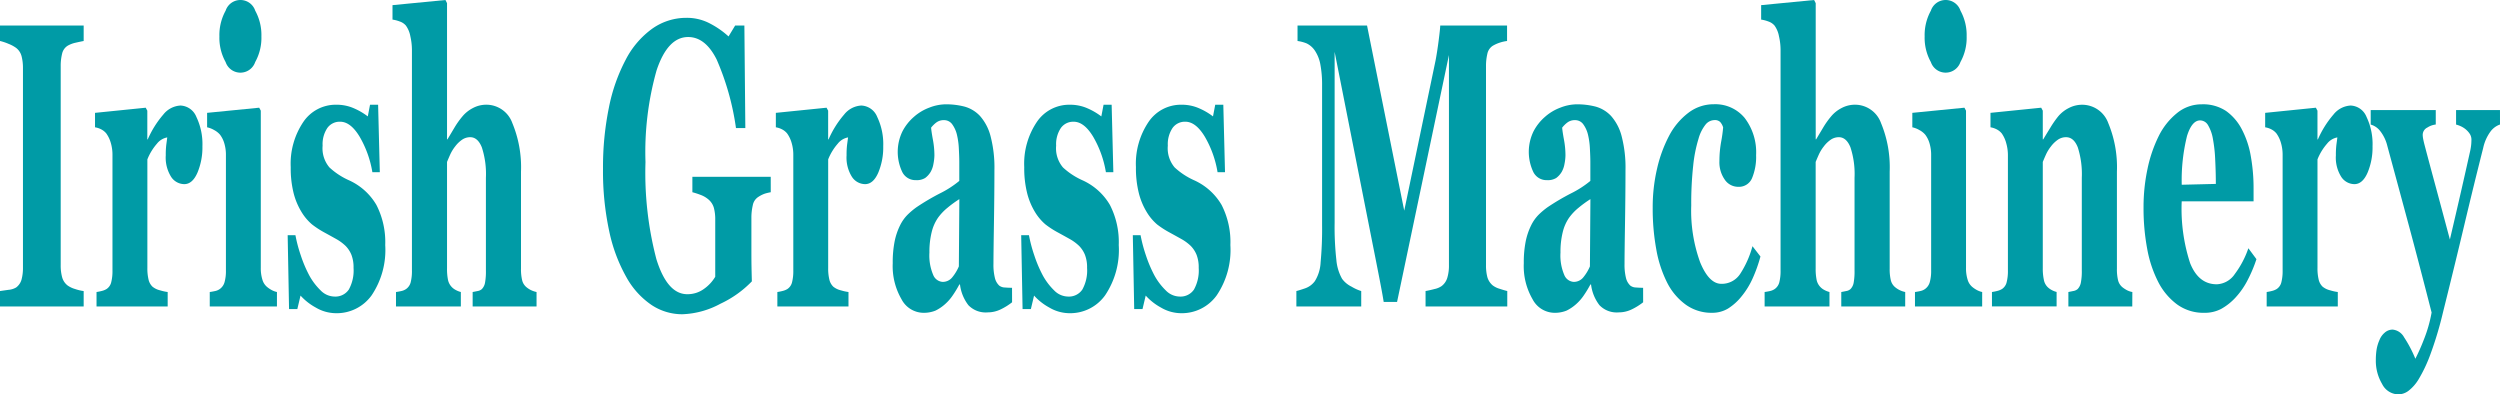
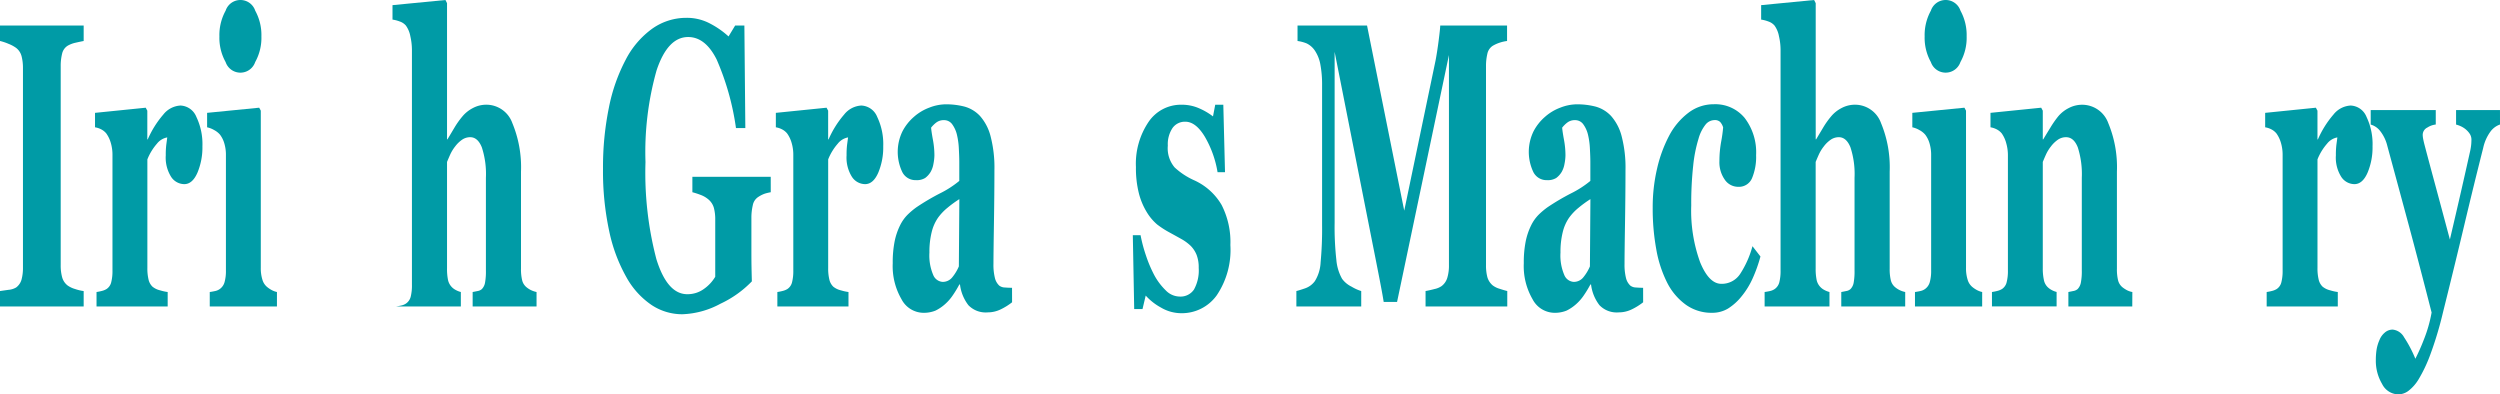
<svg xmlns="http://www.w3.org/2000/svg" width="285.265" height="45" viewBox="0 0 285.265 45">
  <path d="M9.547,40.553H0V38.791l.964-.136a2.037,2.037,0,0,0,.879-.271,1.687,1.687,0,0,0,.613-.893A5.087,5.087,0,0,0,2.62,36.08V13.354A5.267,5.267,0,0,0,2.462,12a1.749,1.749,0,0,0-.619-.949,3.884,3.884,0,0,0-.861-.463A5.988,5.988,0,0,0,0,10.259V8.5H9.547v1.762q-.364.068-.91.192a3.139,3.139,0,0,0-.922.35,1.439,1.439,0,0,0-.631.915,5.763,5.763,0,0,0-.158,1.412v22.7a5.127,5.127,0,0,0,.164,1.389,1.775,1.775,0,0,0,.625.938,2.791,2.791,0,0,0,.843.4,5.143,5.143,0,0,0,.989.238Z" transform="translate(0 -5.583)" fill="#009ba6" />
  <path d="M43.415,39.762a7.448,7.448,0,0,1-.57,3.016q-.571,1.3-1.5,1.3a1.812,1.812,0,0,1-1.5-.832,4.111,4.111,0,0,1-.612-2.452,9.447,9.447,0,0,1,.061-1.226q.06-.438.109-.821a1.915,1.915,0,0,0-1.177.716,6.173,6.173,0,0,0-1.092,1.791v12.4a5.377,5.377,0,0,0,.133,1.31,1.631,1.631,0,0,0,.449.813,2.126,2.126,0,0,0,.867.418,5.3,5.3,0,0,0,.868.192v1.649H31.333V56.388a5.933,5.933,0,0,0,.612-.125,1.867,1.867,0,0,0,.528-.215,1.275,1.275,0,0,0,.534-.768,5.163,5.163,0,0,0,.145-1.355V40.778a4.773,4.773,0,0,0-.206-1.457,3.443,3.443,0,0,0-.5-1.028,1.8,1.8,0,0,0-.552-.452,2.347,2.347,0,0,0-.734-.248V35.944l5.786-.587.182.339v3.276h.048a11.152,11.152,0,0,1,1.777-2.835,2.682,2.682,0,0,1,1.959-1.028,2.046,2.046,0,0,1,1.814,1.3A7.179,7.179,0,0,1,43.415,39.762Z" transform="translate(-20.318 -23.067)" fill="#009ba6" />
  <path d="M75.873,34.97H68.206V33.321q.315-.045.619-.113a1.4,1.4,0,0,0,.522-.226,1.435,1.435,0,0,0,.546-.779,4.682,4.682,0,0,0,.158-1.344V17.711a4.52,4.52,0,0,0-.194-1.389,3,3,0,0,0-.485-.96,2.269,2.269,0,0,0-.661-.52,2.688,2.688,0,0,0-.807-.316V12.876l5.944-.587.182.339V30.565a4.326,4.326,0,0,0,.182,1.343,1.7,1.7,0,0,0,.522.825,3.2,3.2,0,0,0,.533.361,2.247,2.247,0,0,0,.607.226ZM74.1,4.157a5.681,5.681,0,0,1-.71,2.925,1.781,1.781,0,0,1-3.373,0,5.684,5.684,0,0,1-.71-2.925,5.746,5.746,0,0,1,.71-2.937,1.779,1.779,0,0,1,3.378,0A5.784,5.784,0,0,1,74.1,4.157Z" transform="translate(-44.272 0)" fill="#009ba6" />
-   <path d="M99.833,58.633a4.567,4.567,0,0,1-2.3-.644,6.559,6.559,0,0,1-1.741-1.367l-.364,1.536h-.946l-.158-8.427h.886a16.6,16.6,0,0,0,.607,2.293,14.521,14.521,0,0,0,.97,2.293,7.24,7.24,0,0,0,1.3,1.717,2.248,2.248,0,0,0,1.571.7,1.846,1.846,0,0,0,1.644-.8,4.493,4.493,0,0,0,.54-2.473,3.936,3.936,0,0,0-.243-1.491,3.13,3.13,0,0,0-.667-1.017,5.164,5.164,0,0,0-1.037-.768q-.564-.316-1.389-.768A10.263,10.263,0,0,1,97.1,48.5a5.819,5.819,0,0,1-1.219-1.457A7.787,7.787,0,0,1,95,44.92a11.724,11.724,0,0,1-.327-2.959,8.52,8.52,0,0,1,1.438-5.151,4.457,4.457,0,0,1,3.766-1.965,4.895,4.895,0,0,1,2.032.418,7.5,7.5,0,0,1,1.559.915l.255-1.333h.922l.194,7.7h-.849a11.86,11.86,0,0,0-1.456-4.055q-1.031-1.705-2.22-1.706a1.725,1.725,0,0,0-1.468.723,3.326,3.326,0,0,0-.534,2.01,3.371,3.371,0,0,0,.781,2.485,8.17,8.17,0,0,0,2.186,1.446,6.915,6.915,0,0,1,3.173,2.835,9.286,9.286,0,0,1,1.005,4.574A9.257,9.257,0,0,1,103.9,56.6,4.892,4.892,0,0,1,99.833,58.633Z" transform="translate(-61.5 -22.895)" fill="#009ba6" />
-   <path d="M145.132,34.97h-7.291V33.321q.243-.045.57-.113a.939.939,0,0,0,.485-.226,1.4,1.4,0,0,0,.358-.723,7.1,7.1,0,0,0,.1-1.4V20.286a9.8,9.8,0,0,0-.467-3.479q-.467-1.152-1.328-1.152a1.63,1.63,0,0,0-.9.271,3.391,3.391,0,0,0-.819.791,4.478,4.478,0,0,0-.564.926q-.212.474-.358.836V30.61a6.306,6.306,0,0,0,.109,1.322,1.653,1.653,0,0,0,.412.8,1.713,1.713,0,0,0,.479.361,2.459,2.459,0,0,0,.576.226V34.97h-7.4V33.321q.317-.045.617-.113a1.528,1.528,0,0,0,.531-.226,1.347,1.347,0,0,0,.531-.779,5.213,5.213,0,0,0,.14-1.344V5.67a7.06,7.06,0,0,0-.182-1.536,3,3,0,0,0-.51-1.22,1.6,1.6,0,0,0-.7-.463,3.776,3.776,0,0,0-.825-.215V.587L134.736,0l.182.361V15.9h.048q.46-.768.83-1.389a9.495,9.495,0,0,1,.9-1.254,3.832,3.832,0,0,1,1.169-.926,3.262,3.262,0,0,1,1.557-.384,3.156,3.156,0,0,1,2.949,2.1,13.118,13.118,0,0,1,.987,5.534V30.655a5.318,5.318,0,0,0,.134,1.333,1.474,1.474,0,0,0,.5.791,2.608,2.608,0,0,0,.485.316,2.9,2.9,0,0,0,.655.226Z" transform="translate(-83.909)" fill="#009ba6" />
+   <path d="M145.132,34.97h-7.291V33.321q.243-.045.57-.113a.939.939,0,0,0,.485-.226,1.4,1.4,0,0,0,.358-.723,7.1,7.1,0,0,0,.1-1.4V20.286a9.8,9.8,0,0,0-.467-3.479q-.467-1.152-1.328-1.152a1.63,1.63,0,0,0-.9.271,3.391,3.391,0,0,0-.819.791,4.478,4.478,0,0,0-.564.926q-.212.474-.358.836V30.61a6.306,6.306,0,0,0,.109,1.322,1.653,1.653,0,0,0,.412.8,1.713,1.713,0,0,0,.479.361,2.459,2.459,0,0,0,.576.226V34.97h-7.4q.317-.045.617-.113a1.528,1.528,0,0,0,.531-.226,1.347,1.347,0,0,0,.531-.779,5.213,5.213,0,0,0,.14-1.344V5.67a7.06,7.06,0,0,0-.182-1.536,3,3,0,0,0-.51-1.22,1.6,1.6,0,0,0-.7-.463,3.776,3.776,0,0,0-.825-.215V.587L134.736,0l.182.361V15.9h.048q.46-.768.83-1.389a9.495,9.495,0,0,1,.9-1.254,3.832,3.832,0,0,1,1.169-.926,3.262,3.262,0,0,1,1.557-.384,3.156,3.156,0,0,1,2.949,2.1,13.118,13.118,0,0,1,.987,5.534V30.655a5.318,5.318,0,0,0,.134,1.333,1.474,1.474,0,0,0,.5.791,2.608,2.608,0,0,0,.485.316,2.9,2.9,0,0,0,.655.226Z" transform="translate(-83.909)" fill="#009ba6" />
  <path d="M216.856,25.83a5.719,5.719,0,0,0-.667.158,3.361,3.361,0,0,0-.728.361,1.44,1.44,0,0,0-.655.971,6.243,6.243,0,0,0-.158,1.423v3.728q0,1.129.012,1.818T214.7,36a12.078,12.078,0,0,1-3.585,2.553,9.786,9.786,0,0,1-4.361,1.2,6.327,6.327,0,0,1-3.506-1.062,9.218,9.218,0,0,1-2.875-3.187,18.278,18.278,0,0,1-1.947-5.222,32.382,32.382,0,0,1-.71-7.143,33.865,33.865,0,0,1,.667-6.94A19.916,19.916,0,0,1,200.31,10.7a10.024,10.024,0,0,1,3.014-3.526,6.716,6.716,0,0,1,3.937-1.244,5.611,5.611,0,0,1,2.717.678,9.786,9.786,0,0,1,2.062,1.446l.752-1.243h1.055l.109,11.7h-1.067a29.883,29.883,0,0,0-2.208-7.833q-1.286-2.558-3.251-2.558-2.329,0-3.6,3.8a34.31,34.31,0,0,0-1.267,10.467,38.889,38.889,0,0,0,1.243,11.078q1.243,4,3.524,4a3.165,3.165,0,0,0,1.9-.6,4.515,4.515,0,0,0,1.292-1.389V28.97a5.066,5.066,0,0,0-.158-1.367,1.958,1.958,0,0,0-.631-.96,2.932,2.932,0,0,0-.91-.52,8.758,8.758,0,0,0-.91-.294V24.068h8.94Z" transform="translate(-128.909 -3.895)" fill="#009ba6" />
  <path d="M266.645,39.762a7.448,7.448,0,0,1-.57,3.016q-.571,1.3-1.5,1.3a1.812,1.812,0,0,1-1.5-.832,4.11,4.11,0,0,1-.613-2.452,9.448,9.448,0,0,1,.061-1.226q.06-.438.109-.821a1.915,1.915,0,0,0-1.177.716,6.175,6.175,0,0,0-1.092,1.791v12.4a5.377,5.377,0,0,0,.133,1.31,1.631,1.631,0,0,0,.449.813,2.126,2.126,0,0,0,.867.418,5.3,5.3,0,0,0,.868.192v1.649h-8.115V56.388a5.936,5.936,0,0,0,.612-.125,1.868,1.868,0,0,0,.528-.215,1.275,1.275,0,0,0,.534-.768,5.164,5.164,0,0,0,.145-1.355V40.778a4.772,4.772,0,0,0-.206-1.457,3.45,3.45,0,0,0-.5-1.028,1.8,1.8,0,0,0-.552-.452,2.347,2.347,0,0,0-.734-.248V35.944l5.786-.587.182.339v3.276h.048a11.149,11.149,0,0,1,1.777-2.835,2.682,2.682,0,0,1,1.959-1.028,2.046,2.046,0,0,1,1.814,1.3A7.179,7.179,0,0,1,266.645,39.762Z" transform="translate(-165.863 -23.067)" fill="#009ba6" />
  <path d="M306.347,57.3a6.919,6.919,0,0,1-1.259.79,3.409,3.409,0,0,1-1.537.362,2.724,2.724,0,0,1-2.191-.824,4.794,4.794,0,0,1-.957-2.361h-.072a12.8,12.8,0,0,1-.8,1.31,5.246,5.246,0,0,1-.82.926,4.854,4.854,0,0,1-1.1.746,3.545,3.545,0,0,1-1.476.249,2.855,2.855,0,0,1-2.406-1.549,7.5,7.5,0,0,1-1-4.107,12.231,12.231,0,0,1,.219-2.5,7.472,7.472,0,0,1,.619-1.821,4.558,4.558,0,0,1,.845-1.2,8.512,8.512,0,0,1,1.051-.882,26.674,26.674,0,0,1,2.624-1.55,11.4,11.4,0,0,0,2.236-1.437V41.287q0-.564-.049-1.491a8.408,8.408,0,0,0-.206-1.559,3.333,3.333,0,0,0-.534-1.22,1.134,1.134,0,0,0-.958-.5,1.4,1.4,0,0,0-.892.283,3.121,3.121,0,0,0-.577.576q.037.452.207,1.378a9.853,9.853,0,0,1,.171,1.785,5.307,5.307,0,0,1-.11.96,2.754,2.754,0,0,1-.316.915,2.394,2.394,0,0,1-.626.7,1.836,1.836,0,0,1-1.065.249,1.678,1.678,0,0,1-1.545-.915,5.356,5.356,0,0,1,.017-4.654,5.625,5.625,0,0,1,1.316-1.66,5.561,5.561,0,0,1,1.759-1.05,5.278,5.278,0,0,1,1.844-.373,8.438,8.438,0,0,1,2.159.26,3.808,3.808,0,0,1,1.771,1.073,5.579,5.579,0,0,1,1.2,2.293,14.238,14.238,0,0,1,.443,3.919q0,2.553-.055,6.054t-.055,4.608a6.214,6.214,0,0,0,.164,1.6,1.75,1.75,0,0,0,.5.881,1.1,1.1,0,0,0,.649.214q.443.034.807.034Zm-6.017-11.77a12.961,12.961,0,0,0-1.352.985,5.926,5.926,0,0,0-1.1,1.166,4.91,4.91,0,0,0-.706,1.619,9.289,9.289,0,0,0-.256,2.321,5.64,5.64,0,0,0,.432,2.559,1.246,1.246,0,0,0,1.065.792,1.38,1.38,0,0,0,1.1-.509,5.1,5.1,0,0,0,.761-1.257Z" transform="translate(-190.863 -22.808)" fill="#009ba6" />
-   <path d="M340.352,58.633a4.569,4.569,0,0,1-2.3-.644,6.57,6.57,0,0,1-1.741-1.367l-.364,1.536H335l-.158-8.427h.885a16.655,16.655,0,0,0,.607,2.293,14.531,14.531,0,0,0,.971,2.293,7.231,7.231,0,0,0,1.3,1.717,2.247,2.247,0,0,0,1.571.7,1.846,1.846,0,0,0,1.644-.8,4.493,4.493,0,0,0,.54-2.473,3.936,3.936,0,0,0-.243-1.491,3.13,3.13,0,0,0-.667-1.017,5.164,5.164,0,0,0-1.037-.768q-.564-.316-1.389-.768a10.234,10.234,0,0,1-1.413-.915,5.81,5.81,0,0,1-1.219-1.457,7.777,7.777,0,0,1-.874-2.124,11.706,11.706,0,0,1-.328-2.959,8.519,8.519,0,0,1,1.438-5.151,4.457,4.457,0,0,1,3.767-1.965,4.892,4.892,0,0,1,2.032.418,7.49,7.49,0,0,1,1.559.915l.255-1.333h.922l.194,7.7h-.849a11.854,11.854,0,0,0-1.456-4.055q-1.031-1.705-2.22-1.706a1.724,1.724,0,0,0-1.468.723,3.326,3.326,0,0,0-.534,2.01,3.372,3.372,0,0,0,.781,2.485,8.167,8.167,0,0,0,2.185,1.446,6.916,6.916,0,0,1,3.173,2.835,9.29,9.29,0,0,1,1.005,4.574,9.255,9.255,0,0,1-1.559,5.738A4.892,4.892,0,0,1,340.352,58.633Z" transform="translate(-218.318 -22.895)" fill="#009ba6" />
  <path d="M376.953,58.633a4.569,4.569,0,0,1-2.3-.644,6.562,6.562,0,0,1-1.74-1.367l-.364,1.536H371.6l-.158-8.427h.885a16.647,16.647,0,0,0,.607,2.293,14.522,14.522,0,0,0,.971,2.293,7.229,7.229,0,0,0,1.3,1.717,2.247,2.247,0,0,0,1.571.7,1.846,1.846,0,0,0,1.644-.8,4.493,4.493,0,0,0,.54-2.473,3.935,3.935,0,0,0-.243-1.491,3.128,3.128,0,0,0-.667-1.017,5.162,5.162,0,0,0-1.037-.768q-.564-.316-1.389-.768a10.254,10.254,0,0,1-1.413-.915A5.811,5.811,0,0,1,373,47.044a7.776,7.776,0,0,1-.874-2.124,11.707,11.707,0,0,1-.328-2.959,8.519,8.519,0,0,1,1.438-5.151A4.457,4.457,0,0,1,377,34.845a4.892,4.892,0,0,1,2.032.418,7.488,7.488,0,0,1,1.559.915l.255-1.333h.922l.194,7.7h-.85a11.857,11.857,0,0,0-1.455-4.055q-1.032-1.705-2.22-1.706a1.724,1.724,0,0,0-1.467.723,3.326,3.326,0,0,0-.534,2.01,3.372,3.372,0,0,0,.781,2.485,8.168,8.168,0,0,0,2.185,1.446,6.917,6.917,0,0,1,3.173,2.835,9.291,9.291,0,0,1,1,4.574,9.255,9.255,0,0,1-1.559,5.738A4.892,4.892,0,0,1,376.953,58.633Z" transform="translate(-242.181 -22.895)" fill="#009ba6" />
  <path d="M449.124,40.553H439.8V38.791q.412-.068,1.013-.226a2.263,2.263,0,0,0,.819-.339,1.854,1.854,0,0,0,.643-.926,4.827,4.827,0,0,0,.194-1.491V11.863l-5.92,28.17h-1.528q-.109-.745-.54-2.959t-.7-3.547L429.424,11.5V31a33.751,33.751,0,0,0,.2,4.259,5.288,5.288,0,0,0,.649,2.135,2.919,2.919,0,0,0,1.086.9,5.024,5.024,0,0,0,1.1.5v1.762h-7.4V38.791q.3-.068.988-.305a2.31,2.31,0,0,0,1.122-.824,4.428,4.428,0,0,0,.655-2.135,40.813,40.813,0,0,0,.169-4.281V15.364a12.437,12.437,0,0,0-.194-2.406,4.15,4.15,0,0,0-.582-1.525,2.371,2.371,0,0,0-.995-.9,4.256,4.256,0,0,0-1.031-.271V8.5h7.932l4.243,21.121,3.576-17.141q.182-.95.351-2.261t.182-1.719H449.1v1.762a4.3,4.3,0,0,0-.813.181,4.057,4.057,0,0,0-.813.361,1.424,1.424,0,0,0-.625.926,6.02,6.02,0,0,0-.152,1.4v22.7a5.26,5.26,0,0,0,.152,1.367,1.919,1.919,0,0,0,.625.96,2.465,2.465,0,0,0,.795.384q.551.182.855.249Z" transform="translate(-277.135 -5.583)" fill="#009ba6" />
  <path d="M513.264,57.3a6.936,6.936,0,0,1-1.259.79,3.408,3.408,0,0,1-1.537.362,2.723,2.723,0,0,1-2.191-.824,4.794,4.794,0,0,1-.957-2.361h-.072a12.876,12.876,0,0,1-.8,1.31,5.246,5.246,0,0,1-.82.926,4.843,4.843,0,0,1-1.1.746,3.548,3.548,0,0,1-1.476.249,2.856,2.856,0,0,1-2.406-1.549,7.5,7.5,0,0,1-1-4.107,12.232,12.232,0,0,1,.219-2.5,7.462,7.462,0,0,1,.62-1.821,4.559,4.559,0,0,1,.844-1.2,8.489,8.489,0,0,1,1.051-.882,26.6,26.6,0,0,1,2.624-1.55,11.411,11.411,0,0,0,2.236-1.437V41.287q0-.564-.049-1.491a8.4,8.4,0,0,0-.206-1.559,3.326,3.326,0,0,0-.534-1.22,1.133,1.133,0,0,0-.958-.5,1.4,1.4,0,0,0-.892.283,3.144,3.144,0,0,0-.577.576q.037.452.207,1.378a9.887,9.887,0,0,1,.17,1.785,5.327,5.327,0,0,1-.109.96,2.762,2.762,0,0,1-.316.915,2.4,2.4,0,0,1-.626.7,1.837,1.837,0,0,1-1.065.249,1.677,1.677,0,0,1-1.545-.915,5.356,5.356,0,0,1,.017-4.654,5.62,5.62,0,0,1,1.316-1.66,5.559,5.559,0,0,1,1.759-1.05,5.279,5.279,0,0,1,1.844-.373,8.441,8.441,0,0,1,2.16.26,3.806,3.806,0,0,1,1.771,1.073,5.574,5.574,0,0,1,1.2,2.293,14.241,14.241,0,0,1,.443,3.919q0,2.553-.055,6.054t-.054,4.608a6.219,6.219,0,0,0,.164,1.6,1.75,1.75,0,0,0,.5.881,1.1,1.1,0,0,0,.649.214q.443.034.807.034Zm-6.017-11.77a12.93,12.93,0,0,0-1.352.985,5.938,5.938,0,0,0-1.1,1.166,4.912,4.912,0,0,0-.706,1.619,9.3,9.3,0,0,0-.256,2.321,5.633,5.633,0,0,0,.432,2.559,1.246,1.246,0,0,0,1.065.792,1.381,1.381,0,0,0,1.1-.509,5.1,5.1,0,0,0,.761-1.257Z" transform="translate(-325.772 -22.808)" fill="#009ba6" />
  <path d="M548.669,58.5a5.02,5.02,0,0,1-2.978-.915,6.994,6.994,0,0,1-2.129-2.5,13.633,13.633,0,0,1-1.249-3.8,25.8,25.8,0,0,1-.413-4.766,19.332,19.332,0,0,1,.5-4.473,15.325,15.325,0,0,1,1.364-3.728,7.855,7.855,0,0,1,2.2-2.632,4.744,4.744,0,0,1,2.905-.983,4.338,4.338,0,0,1,3.53,1.57,6.445,6.445,0,0,1,1.3,4.236,6.289,6.289,0,0,1-.461,2.621,1.617,1.617,0,0,1-1.589.994,1.842,1.842,0,0,1-1.523-.813,3.437,3.437,0,0,1-.613-2.124,12.379,12.379,0,0,1,.195-2.191,16.239,16.239,0,0,0,.23-1.649,1.614,1.614,0,0,0-.34-.621.856.856,0,0,0-.643-.215,1.347,1.347,0,0,0-.995.475,4.545,4.545,0,0,0-.837,1.672,15.782,15.782,0,0,0-.6,3.027,39.539,39.539,0,0,0-.225,4.563,17.3,17.3,0,0,0,1.013,6.483q1.013,2.463,2.42,2.462a2.5,2.5,0,0,0,2.141-1.118,11.057,11.057,0,0,0,1.413-3.174l.91,1.175a16.527,16.527,0,0,1-.9,2.519,9.1,9.1,0,0,1-1.249,2.022,6.237,6.237,0,0,1-1.553,1.4A3.485,3.485,0,0,1,548.669,58.5Z" transform="translate(-353.317 -22.808)" fill="#009ba6" />
  <path d="M593.893,34.97H586.6V33.321q.242-.045.57-.113a.935.935,0,0,0,.485-.226,1.394,1.394,0,0,0,.358-.723,7.093,7.093,0,0,0,.1-1.4V20.286a9.791,9.791,0,0,0-.467-3.479q-.467-1.152-1.328-1.152a1.63,1.63,0,0,0-.9.271,3.4,3.4,0,0,0-.819.791,4.5,4.5,0,0,0-.564.926q-.212.474-.358.836V30.61a6.281,6.281,0,0,0,.109,1.322,1.65,1.65,0,0,0,.412.8,1.7,1.7,0,0,0,.479.361,2.454,2.454,0,0,0,.576.226V34.97h-7.4V33.321c.211-.03.418-.068.617-.113a1.53,1.53,0,0,0,.531-.226,1.349,1.349,0,0,0,.531-.779,5.229,5.229,0,0,0,.14-1.344V5.67a7.042,7.042,0,0,0-.182-1.536,3,3,0,0,0-.509-1.22,1.611,1.611,0,0,0-.7-.463,3.774,3.774,0,0,0-.825-.215V.587L583.5,0l.182.361V15.9h.048q.46-.768.83-1.389a9.5,9.5,0,0,1,.9-1.254,3.83,3.83,0,0,1,1.169-.926,3.262,3.262,0,0,1,1.557-.384,3.157,3.157,0,0,1,2.95,2.1,13.129,13.129,0,0,1,.987,5.534V30.655a5.336,5.336,0,0,0,.133,1.333,1.477,1.477,0,0,0,.5.791,2.6,2.6,0,0,0,.485.316,2.88,2.88,0,0,0,.655.226Z" transform="translate(-376.499)" fill="#009ba6" />
  <path d="M634.993,34.97h-7.667V33.321q.316-.045.619-.113a1.394,1.394,0,0,0,.522-.226,1.433,1.433,0,0,0,.546-.779,4.664,4.664,0,0,0,.158-1.344V17.711a4.521,4.521,0,0,0-.194-1.389,3,3,0,0,0-.485-.96,2.266,2.266,0,0,0-.661-.52,2.687,2.687,0,0,0-.807-.316V12.876l5.944-.587.182.339V30.565a4.338,4.338,0,0,0,.182,1.343,1.7,1.7,0,0,0,.522.825,3.2,3.2,0,0,0,.534.361,2.242,2.242,0,0,0,.607.226ZM633.222,4.157a5.684,5.684,0,0,1-.71,2.925,1.781,1.781,0,0,1-3.372,0,5.685,5.685,0,0,1-.71-2.925,5.747,5.747,0,0,1,.71-2.937,1.779,1.779,0,0,1,3.378,0A5.788,5.788,0,0,1,633.222,4.157Z" transform="translate(-408.816 0)" fill="#009ba6" />
  <path d="M668.826,57.864h-7.29V56.215l.558-.113a1.015,1.015,0,0,0,.5-.226,1.428,1.428,0,0,0,.364-.723,6.7,6.7,0,0,0,.109-1.4V43.181a10.023,10.023,0,0,0-.456-3.468q-.456-1.163-1.344-1.163a1.638,1.638,0,0,0-.906.271,3.4,3.4,0,0,0-.821.791,4.485,4.485,0,0,0-.566.926q-.213.474-.359.836V53.5a6.041,6.041,0,0,0,.122,1.322,1.579,1.579,0,0,0,.4.8,1.941,1.941,0,0,0,.485.361,2.352,2.352,0,0,0,.57.226v1.649h-7.376V56.215a5.919,5.919,0,0,0,.613-.125,1.873,1.873,0,0,0,.528-.215,1.274,1.274,0,0,0,.533-.768,5.146,5.146,0,0,0,.146-1.355V40.605a4.98,4.98,0,0,0-.194-1.378,3.484,3.484,0,0,0-.509-1.107,1.8,1.8,0,0,0-.552-.452,2.353,2.353,0,0,0-.734-.248V35.771l5.786-.587.182.339V38.8h.049q.339-.564.825-1.356a11.255,11.255,0,0,1,.9-1.287,3.81,3.81,0,0,1,1.177-.926,3.28,3.28,0,0,1,1.553-.384,3.168,3.168,0,0,1,2.966,2.09,13.092,13.092,0,0,1,.989,5.546V53.55a5.325,5.325,0,0,0,.133,1.333,1.477,1.477,0,0,0,.5.791,3.289,3.289,0,0,0,.479.316,2.12,2.12,0,0,0,.649.226Z" transform="translate(-425.521 -22.895)" fill="#009ba6" />
-   <path d="M715.723,52.379a15.874,15.874,0,0,1-1.025,2.428,8.843,8.843,0,0,1-1.365,1.954,6.494,6.494,0,0,1-1.644,1.3,4.017,4.017,0,0,1-1.91.44,5.125,5.125,0,0,1-3.1-.949A7.325,7.325,0,0,1,704.526,55a13.515,13.515,0,0,1-1.267-3.784,25.119,25.119,0,0,1-.419-4.733,20.926,20.926,0,0,1,.455-4.417,15.5,15.5,0,0,1,1.292-3.761,7.81,7.81,0,0,1,2.081-2.6,4.411,4.411,0,0,1,2.808-.994,4.738,4.738,0,0,1,2.79.768,5.9,5.9,0,0,1,1.807,2.123,10.239,10.239,0,0,1,1.007,3.038,20.706,20.706,0,0,1,.315,3.671v1.469h-8.2a20.007,20.007,0,0,0,.958,7.048q.959,2.418,3.045,2.418a2.6,2.6,0,0,0,2.05-1.163,10.592,10.592,0,0,0,1.553-2.948Zm-4.634-8.585q0-1.355-.073-2.779a16.379,16.379,0,0,0-.255-2.327,4.545,4.545,0,0,0-.564-1.6,1.056,1.056,0,0,0-.9-.542q-.934,0-1.492,1.762a21.018,21.018,0,0,0-.607,5.58Z" transform="translate(-458.249 -22.808)" fill="#009ba6" />
  <path d="M754.97,39.762a7.443,7.443,0,0,1-.57,3.016q-.57,1.3-1.5,1.3a1.812,1.812,0,0,1-1.5-.832,4.107,4.107,0,0,1-.613-2.452,9.513,9.513,0,0,1,.061-1.226q.061-.438.109-.821a1.914,1.914,0,0,0-1.177.716,6.168,6.168,0,0,0-1.092,1.791v12.4a5.376,5.376,0,0,0,.134,1.31,1.627,1.627,0,0,0,.449.813,2.125,2.125,0,0,0,.867.418,5.31,5.31,0,0,0,.867.192v1.649h-8.115V56.388a5.929,5.929,0,0,0,.613-.125,1.868,1.868,0,0,0,.528-.215,1.276,1.276,0,0,0,.534-.768,5.166,5.166,0,0,0,.145-1.355V40.778a4.786,4.786,0,0,0-.206-1.457,3.453,3.453,0,0,0-.5-1.028,1.8,1.8,0,0,0-.552-.452,2.353,2.353,0,0,0-.734-.248V35.944l5.786-.587.182.339v3.276h.049a11.135,11.135,0,0,1,1.777-2.835,2.683,2.683,0,0,1,1.959-1.028,2.045,2.045,0,0,1,1.813,1.3A7.173,7.173,0,0,1,754.97,39.762Z" transform="translate(-484.249 -23.067)" fill="#009ba6" />
  <path d="M792.082,38.272a2.262,2.262,0,0,0-1.061.768,4.9,4.9,0,0,0-.855,1.9q-1.044,4.112-2.147,8.754t-2.45,10.041a41.243,41.243,0,0,1-1.456,4.834,16.546,16.546,0,0,1-1.322,2.779,4.77,4.77,0,0,1-1.153,1.31,1.973,1.973,0,0,1-1.153.406,2.115,2.115,0,0,1-1.862-1.2,5.174,5.174,0,0,1-.71-2.688A8.177,8.177,0,0,1,777.992,64a4.463,4.463,0,0,1,.333-1.13,2.121,2.121,0,0,1,.6-.847,1.363,1.363,0,0,1,.915-.35,1.677,1.677,0,0,1,1.3.881A13.79,13.79,0,0,1,782.423,65a23.157,23.157,0,0,0,.988-2.231,15.774,15.774,0,0,0,.867-3.046q-1.443-5.643-2.558-9.785t-2.5-9.244a4.414,4.414,0,0,0-.812-1.683,2.083,2.083,0,0,0-1.08-.734V36.623h7.424v1.649a2.18,2.18,0,0,0-.95.339.932.932,0,0,0-.539.814,2.391,2.391,0,0,0,.036.4q.036.215.133.62.412,1.577,1.17,4.382t1.763,6.567q.75-3.2,1.278-5.508t1.023-4.539a6.133,6.133,0,0,0,.139-.891q.018-.327.018-.441a1.218,1.218,0,0,0-.212-.711,2.411,2.411,0,0,0-.5-.531,2.668,2.668,0,0,0-.581-.339,3.625,3.625,0,0,0-.46-.158V36.623h5.01Z" transform="translate(-506.817 -24.063)" fill="#009ba6" />
</svg>